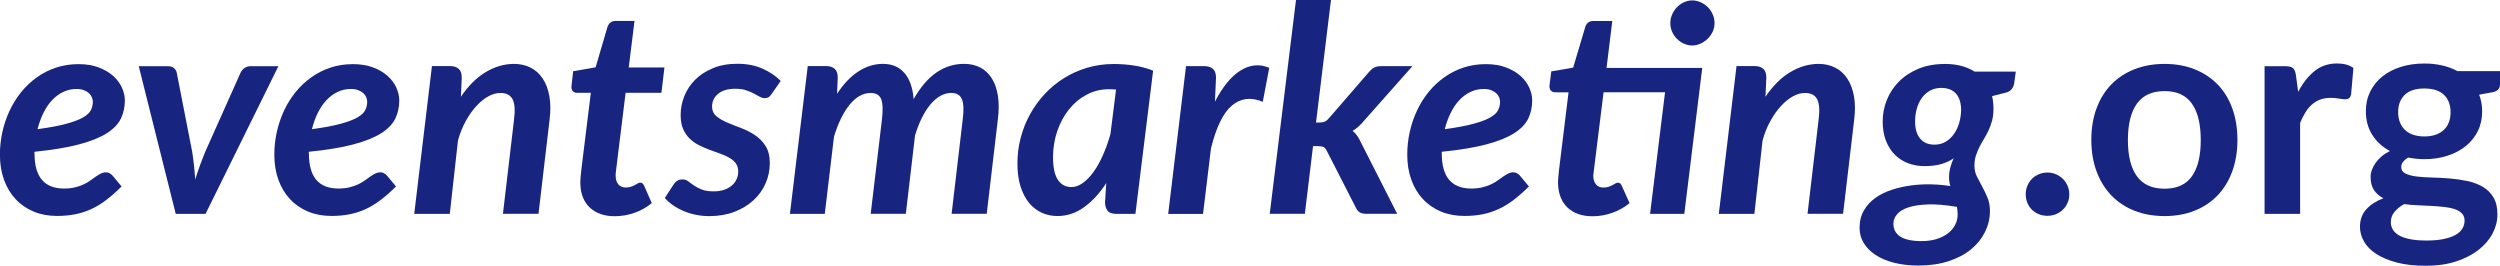
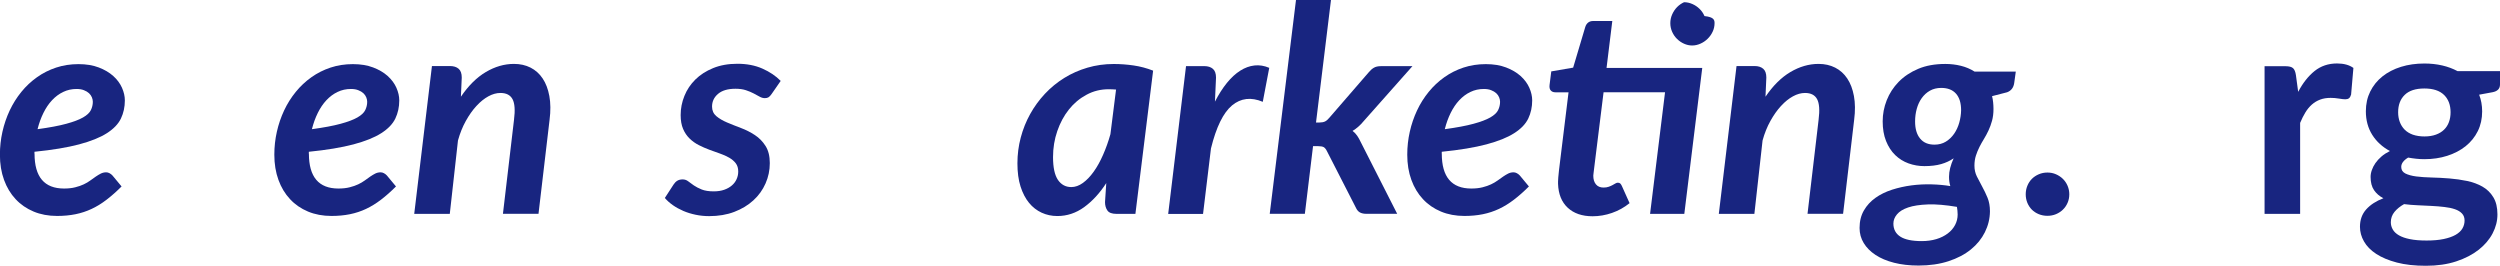
<svg xmlns="http://www.w3.org/2000/svg" version="1.1" id="Calque_1" x="0px" y="0px" viewBox="0 0 5644.9 600.3" style="enable-background:new 0 0 5644.9 600.3;" xml:space="preserve">
  <style type="text/css">
	.st0{fill:#182580;}
</style>
  <g>
    <path class="st0" d="M78,347.1c0,52.4,22.2,78.6,66.6,78.6c9.5,0,18-0.9,25.3-2.8c7.4-1.8,13.8-4.1,19.3-6.7   c5.5-2.6,10.5-5.5,14.9-8.8c4.4-3.3,8.6-6.2,12.4-8.8c3.8-2.6,7.5-4.8,11.2-6.7c3.7-1.8,7.7-2.8,12-2.8c2.6,0,5.1,0.6,7.6,2   c2.5,1.3,4.7,3,6.7,5.2l20.5,24.7c-11.5,11.5-22.8,21.5-33.8,29.9c-11,8.5-22.3,15.4-33.8,20.8c-11.5,5.4-23.6,9.4-36.4,12   c-12.8,2.6-26.7,3.9-41.6,3.9c-19.5,0-37.2-3.3-53-9.9c-15.8-6.6-29.4-15.9-40.6-28c-11.3-12-20-26.5-26.2-43.5   c-6.2-17-9.3-36-9.3-57c0-17.5,1.9-34.8,5.7-51.7c3.8-16.9,9.3-32.9,16.4-48.1c7.2-15.2,15.9-29.1,26.3-41.9   c10.4-12.8,22.2-23.8,35.3-33.1c13.1-9.3,27.5-16.6,43.2-21.8c15.7-5.2,32.6-7.8,50.5-7.8c17.3,0,32.6,2.5,45.7,7.5   c13.1,5,24,11.4,32.8,19.3c8.8,7.9,15.3,16.7,19.7,26.5c4.3,9.8,6.5,19.3,6.5,28.6c0,15-3,28.6-8.9,41c-6,12.4-16.6,23.4-31.8,33.1   c-15.3,9.8-36.1,18.1-62.6,25.2c-26.4,7-60,12.6-100.8,16.7V347.1z M172.9,200.9c-10.8,0-20.9,2.2-30.2,6.7   c-9.3,4.4-17.7,10.7-25.2,18.7c-7.5,8-14,17.6-19.5,28.8c-5.5,11.2-9.9,23.3-13.2,36.6c26.9-3.7,48.5-7.7,64.8-12.2   c16.4-4.4,29-9.2,37.9-14.3c8.9-5.1,14.8-10.6,17.7-16.6c2.9-6,4.4-12.2,4.4-18.7c0-3.3-0.7-6.6-2.1-10.1c-1.4-3.5-3.6-6.6-6.5-9.3   c-2.9-2.7-6.7-5-11.4-6.8C185,201.8,179.4,200.9,172.9,200.9z" />
-     <path class="st0" d="M628.6,149.5L464.1,482.9h-67.3l-83.5-333.4h66c5.6,0,10.1,1.4,13.5,4.2c3.4,2.8,5.5,6.4,6.3,10.7l34.8,178.1   c1.7,10.8,3.1,21.4,4.2,31.8c1.1,10.4,2,20.8,2.6,31.2c6.5-20.8,14.1-41.8,22.8-63l79.6-178.1c2-4.3,4.9-7.9,8.9-10.7   c4-2.8,8.5-4.2,13.5-4.2H628.6z" />
    <path class="st0" d="M697.5,347.1c0,52.4,22.2,78.6,66.6,78.6c9.5,0,18-0.9,25.4-2.8c7.4-1.8,13.8-4.1,19.3-6.7   c5.5-2.6,10.5-5.5,15-8.8c4.4-3.3,8.6-6.2,12.3-8.8c3.8-2.6,7.5-4.8,11.2-6.7c3.7-1.8,7.7-2.8,12-2.8c2.6,0,5.1,0.6,7.6,2   c2.5,1.3,4.7,3,6.7,5.2l20.5,24.7c-11.5,11.5-22.8,21.5-33.8,29.9s-22.3,15.4-33.8,20.8c-11.5,5.4-23.6,9.4-36.4,12   c-12.8,2.6-26.6,3.9-41.6,3.9c-19.5,0-37.2-3.3-53-9.9c-15.8-6.6-29.4-15.9-40.6-28c-11.3-12-20-26.5-26.2-43.5   c-6.2-17-9.3-36-9.3-57c0-17.5,1.9-34.8,5.7-51.7c3.8-16.9,9.3-32.9,16.4-48.1c7.1-15.2,15.9-29.1,26.3-41.9   c10.4-12.8,22.2-23.8,35.3-33.1c13.1-9.3,27.5-16.6,43.2-21.8c15.7-5.2,32.6-7.8,50.5-7.8c17.3,0,32.6,2.5,45.7,7.5   c13.1,5,24.1,11.4,32.8,19.3c8.8,7.9,15.3,16.7,19.7,26.5c4.3,9.8,6.5,19.3,6.5,28.6c0,15-3,28.6-8.9,41   c-6,12.4-16.6,23.4-31.9,33.1c-15.3,9.8-36.1,18.1-62.6,25.2c-26.4,7-60,12.6-100.8,16.7V347.1z M792.4,200.9   c-10.8,0-20.9,2.2-30.2,6.7c-9.3,4.4-17.7,10.7-25.2,18.7c-7.5,8-14,17.6-19.5,28.8c-5.5,11.2-9.9,23.3-13.2,36.6   c26.9-3.7,48.5-7.7,64.8-12.2c16.4-4.4,29-9.2,37.9-14.3c8.9-5.1,14.8-10.6,17.7-16.6c2.9-6,4.4-12.2,4.4-18.7   c0-3.3-0.7-6.6-2.1-10.1c-1.4-3.5-3.6-6.6-6.5-9.3c-2.9-2.7-6.7-5-11.4-6.8C804.4,201.8,798.9,200.9,792.4,200.9z" />
    <path class="st0" d="M1040.7,218.4c16.9-24.9,35.6-43.5,56.2-55.7c20.6-12.2,41.8-18.4,63.7-18.4c13.9,0,26.3,2.8,37.4,8.4   c11,5.6,20.2,13.8,27.3,24.5c7.2,10.7,12.2,23.9,15.1,39.6c2.9,15.7,3.1,33.6,0.5,53.8l-25,212.2h-80.3l25-212.2   c2.8-21.7,1.7-37.2-3.3-46.6c-5-9.4-14.1-14.1-27.3-14.1c-8.9,0-18,2.5-27.3,7.6c-9.3,5.1-18.3,12.3-27,21.8   c-8.7,9.4-16.6,20.7-23.9,33.8c-7.3,13.1-13.2,27.8-17.7,44l-18.5,165.8h-80.3l40-333.8h40.6c8.5,0,15,2.1,19.7,6.2   c4.7,4.1,7,10.7,7,19.8L1040.7,218.4z" />
-     <path class="st0" d="M1310.4,415c0-1.5,0-3.3,0-5.4c0-2.1,0.2-5.1,0.5-9.1c0.3-4,0.9-9.3,1.6-15.9c0.8-6.6,1.8-15.1,3.1-25.5   l18.5-149.5h-31.5c-3.9,0-7.1-1.4-9.6-4.2c-2.5-2.8-3.3-7-2.4-12.7l3.6-31.9l50.7-8.8l26.7-91c1.5-4.3,3.8-7.7,6.8-10.1   c3-2.4,6.8-3.6,11.4-3.6h42.9l-13,105h80.6l-6.8,57.2h-80.9l-17.9,145.3c-1.1,8.9-2,15.9-2.6,21.1c-0.6,5.2-1.1,9.3-1.5,12.2   c-0.3,2.9-0.5,5-0.5,6.2c0,1.2,0,2,0,2.4c0,8.2,2,14.7,6,19.5c4,4.8,9.7,7.2,17.1,7.2c4.5,0,8.5-0.6,11.7-1.8   c3.3-1.2,6.1-2.4,8.5-3.7c2.4-1.3,4.5-2.5,6.5-3.7c2-1.2,3.8-1.8,5.5-1.8c2.4,0,4.2,0.6,5.5,1.8c1.3,1.2,2.5,3,3.6,5.4l17.2,39   c-11.9,9.8-25.1,17.1-39.5,22.1c-14.4,5-29.1,7.5-44,7.5c-23.6,0-42.3-6.4-56.1-19.2C1318.3,456.2,1311,438.2,1310.4,415z" />
    <path class="st0" d="M1742.3,212.2c-2.4,3.5-4.7,5.9-6.8,7.3c-2.2,1.4-5,2.1-8.5,2.1c-3.9,0-7.8-1.1-11.7-3.3   c-3.9-2.2-8.4-4.6-13.5-7.3c-5.1-2.7-10.9-5.1-17.5-7.3c-6.6-2.2-14.5-3.3-23.6-3.3c-17.1,0-30.2,3.8-39.3,11.5   c-9.1,7.7-13.6,17.3-13.6,28.8c0,8.9,3.2,16,9.6,21.5c6.4,5.4,14.5,10.2,24.2,14.3c9.8,4.1,20.2,8.3,31.4,12.5   c11.2,4.2,21.6,9.5,31.4,15.9c9.8,6.4,17.8,14.6,24.2,24.7c6.4,10.1,9.6,23,9.6,38.8c0,16-3.2,31.3-9.6,45.8   c-6.4,14.5-15.5,27.3-27.5,38.2c-11.9,10.9-26.3,19.6-43.1,26c-16.8,6.4-35.7,9.6-56.7,9.6c-10.4,0-20.6-1-30.5-3.1   c-10-2.1-19.2-4.9-27.8-8.6c-8.6-3.7-16.4-8-23.6-13c-7.1-5-13.2-10.4-18.2-16.3l19.8-30.5c2.4-3.7,5.2-6.5,8.5-8.5s7.3-2.9,12-2.9   c4.5,0,8.7,1.4,12.3,4.2c3.7,2.8,8,5.9,12.8,9.3c4.9,3.4,10.8,6.4,17.9,9.3c7,2.8,16.1,4.2,27.1,4.2c8.9,0,16.7-1.2,23.6-3.6   c6.8-2.4,12.6-5.6,17.4-9.8c4.8-4.1,8.3-8.9,10.7-14.3c2.4-5.4,3.6-11.2,3.6-17.2c0-7.4-1.8-13.5-5.5-18.4   c-3.7-4.9-8.6-9.1-14.8-12.7c-6.2-3.6-13.2-6.7-21-9.4c-7.8-2.7-15.8-5.6-23.9-8.6c-8.1-3-16-6.5-23.7-10.4   c-7.7-3.9-14.6-8.8-20.8-14.8c-6.2-6-11.1-13.2-14.8-21.8c-3.7-8.6-5.5-19-5.5-31.4c0-14.7,2.8-29.1,8.5-43.1   c5.6-14,13.9-26.3,24.7-37c10.8-10.7,24.2-19.3,40.1-25.8s34.2-9.8,54.8-9.8c21.2,0,40.1,3.6,56.5,10.9   c16.5,7.3,30.2,16.5,41.3,27.8L1742.3,212.2z" />
-     <path class="st0" d="M1783.6,482.9l40.3-333.8h41c8.5,0,15,2.1,19.7,6.2c4.7,4.1,7,10.7,7,19.8l-1.6,36.7   c15-22.8,31.2-39.7,48.8-50.9c17.6-11.2,35.9-16.7,54.9-16.7c20.4,0,36.5,6.8,48.4,20.5c11.9,13.6,18.8,33.4,20.8,59.1   c15.6-27.3,32.9-47.4,51.8-60.3c19-12.9,39.6-19.3,61.9-19.3c14.1,0,26.4,2.8,37,8.4c10.6,5.6,19.3,13.8,26,24.5   c6.7,10.7,11.3,23.9,13.7,39.6c2.4,15.7,2.3,33.6-0.3,53.8l-25,212.2h-79.3l25-212.2c2.8-21.7,2.2-37.2-1.8-46.6   c-4-9.4-12.1-14.1-24.2-14.1c-8.2,0-16.3,2.2-24,6.5c-7.8,4.3-15.2,10.6-22.3,18.9c-7,8.2-13.5,18.3-19.5,30.2   c-6,11.9-11.2,25.3-15.8,40.3l-20.8,177.1h-79.3l25.3-212.2c2.6-21.7,2.1-37.2-1.6-46.6c-3.7-9.4-11.7-14.1-24-14.1   c-8.7,0-17,2.3-24.9,6.8c-7.9,4.5-15.4,11.1-22.4,19.7c-7,8.6-13.5,19-19.5,31.2c-6,12.2-11.2,25.9-15.8,41.1l-20.8,174.2H1783.6z" />
    <path class="st0" d="M2497.9,413.4c-14.7,22.8-31.4,40.8-49.9,54.3c-18.5,13.4-38.7,20.1-60.6,20.1c-12.6,0-24.3-2.5-35.3-7.5   c-10.9-5-20.5-12.4-28.6-22.3c-8.1-9.9-14.5-22.2-19.2-37c-4.7-14.8-7-32.2-7-52.2c0-19.9,2.5-39.3,7.5-58.2   c5-18.8,12.1-36.6,21.3-53.1c9.2-16.6,20.3-31.8,33.3-45.7c13-13.9,27.6-25.8,43.7-35.8c16.1-10,33.6-17.7,52.3-23.2   c18.7-5.5,38.5-8.3,59.3-8.3c15,0,30,1.1,45,3.3c15.1,2.2,29.7,6.1,44,11.7l-40,323.4h-42.6c-10.2,0-17.1-2.5-20.6-7.6   c-3.6-5.1-5.4-11.4-5.4-19L2497.9,413.4z M2520,202.2c-3-0.2-5.9-0.4-8.6-0.5c-2.7-0.1-5.4-0.2-8-0.2c-18,0-34.7,4.1-50,12.4   c-15.4,8.2-28.7,19.3-39.8,33.3c-11.2,14-19.9,30.2-26.3,48.8c-6.4,18.5-9.6,38.1-9.6,58.7c0,23.4,3.7,40.5,11,51.4   c7.4,10.8,17.4,16.3,30.2,16.3c8.9,0,17.6-3.1,26.2-9.3c8.6-6.2,16.7-14.6,24.4-25.4c7.7-10.7,14.7-23.3,21.1-37.9   c6.4-14.5,12-30.1,16.7-46.8L2520,202.2z" />
    <path class="st0" d="M2743.3,229.5c8.5-16.5,17.5-30.6,27.1-42.4c9.6-11.8,19.7-21,30.1-27.6c10.4-6.6,21.1-10.5,32.2-11.7   c11-1.2,22.1,0.6,33.2,5.4l-14.6,76.7c-26.4-11.1-49.6-8.3-69.4,8.1c-19.8,16.5-35.7,48.9-47.6,97.2l-17.9,147.9h-78.7l40.3-333.8   h41c8.5,0,15,2.1,19.7,6.2c4.7,4.1,7,10.7,7,19.8L2743.3,229.5z" />
    <path class="st0" d="M3005.3,0l-33.8,276.6h8.1c5,0,9-0.8,12.2-2.3c3.1-1.5,6.4-4.3,9.9-8.5l88.7-102.4c3.7-4.5,7.6-8,11.7-10.4   c4.1-2.4,9.3-3.6,15.6-3.6h71.5l-109.8,123.8c-7.8,9.5-16.3,17-25.4,22.4c4.1,3,7.6,6.7,10.6,11.1c2.9,4.3,5.6,9.1,8,14.3   l82.2,161.8h-69.5c-5.8,0-10.7-1-14.6-3.1c-3.9-2.1-7-5.8-9.4-11.2l-64.7-126.4c-2.4-5-4.9-8.2-7.6-9.8c-2.7-1.5-7.1-2.3-13.2-2.3   h-11l-18.5,152.8h-79.3L2926.3,0H3005.3z" />
    <path class="st0" d="M3255.5,347.1c0,52.4,22.2,78.6,66.6,78.6c9.5,0,18-0.9,25.4-2.8c7.4-1.8,13.8-4.1,19.3-6.7   c5.5-2.6,10.5-5.5,15-8.8c4.4-3.3,8.6-6.2,12.4-8.8c3.8-2.6,7.5-4.8,11.2-6.7c3.7-1.8,7.7-2.8,12-2.8c2.6,0,5.1,0.6,7.6,2   c2.5,1.3,4.7,3,6.7,5.2l20.5,24.7c-11.5,11.5-22.8,21.5-33.8,29.9s-22.3,15.4-33.8,20.8c-11.5,5.4-23.6,9.4-36.4,12   c-12.8,2.6-26.6,3.9-41.6,3.9c-19.5,0-37.2-3.3-53-9.9c-15.8-6.6-29.4-15.9-40.6-28c-11.3-12-20-26.5-26.2-43.5   c-6.2-17-9.3-36-9.3-57c0-17.5,1.9-34.8,5.7-51.7c3.8-16.9,9.3-32.9,16.4-48.1c7.1-15.2,15.9-29.1,26.3-41.9   c10.4-12.8,22.2-23.8,35.3-33.1c13.1-9.3,27.5-16.6,43.2-21.8c15.7-5.2,32.6-7.8,50.5-7.8c17.3,0,32.6,2.5,45.7,7.5   c13.1,5,24,11.4,32.8,19.3c8.8,7.9,15.3,16.7,19.7,26.5c4.3,9.8,6.5,19.3,6.5,28.6c0,15-3,28.6-8.9,41c-6,12.4-16.6,23.4-31.9,33.1   c-15.3,9.8-36.1,18.1-62.6,25.2c-26.4,7-60,12.6-100.8,16.7V347.1z M3350.4,200.9c-10.8,0-20.9,2.2-30.2,6.7   c-9.3,4.4-17.7,10.7-25.2,18.7c-7.5,8-14,17.6-19.5,28.8c-5.5,11.2-9.9,23.3-13.2,36.6c26.9-3.7,48.5-7.7,64.8-12.2   c16.4-4.4,29-9.2,37.9-14.3c8.9-5.1,14.8-10.6,17.7-16.6c2.9-6,4.4-12.2,4.4-18.7c0-3.3-0.7-6.6-2.1-10.1c-1.4-3.5-3.6-6.6-6.5-9.3   c-2.9-2.7-6.7-5-11.4-6.8C3362.5,201.8,3356.9,200.9,3350.4,200.9z" />
-     <path class="st0" d="M3803.1,482.9h-77.3l33.8-274.6h-138.8l-18.2,146.6c-1.1,8.9-2,15.9-2.6,21.1c-0.6,5.2-1.1,9.3-1.5,12.2   s-0.5,5-0.7,6.2c-0.1,1.2-0.2,2-0.2,2.4c0,8.2,2,14.7,6,19.5c4,4.8,9.7,7.2,17.1,7.2c4.5,0,8.4-0.6,11.7-1.8   c3.3-1.2,6.1-2.4,8.5-3.7c2.4-1.3,4.5-2.5,6.5-3.7c2-1.2,3.8-1.8,5.5-1.8c2.4,0,4.2,0.6,5.5,1.8c1.3,1.2,2.5,3,3.6,5.4l17.5,39   c-12.1,9.8-25.4,17.1-39.8,22.1c-14.4,5-29,7.5-43.7,7.5c-23.6,0-42.3-6.4-56.1-19.2c-13.8-12.8-21.1-30.8-21.9-54   c0-1.5,0-3.3,0-5.4c0-2.1,0.2-5.1,0.5-9.1c0.3-4,0.9-9.3,1.6-15.9c0.8-6.6,1.8-15.1,3.1-25.5l18.5-150.8h-29.9   c-4.3,0-7.8-1.4-10.2-4.1c-2.5-2.7-3.4-6.8-2.8-12.2l3.9-30.9l49.4-8.5l27.3-91.6c1.3-4.3,3.5-7.7,6.5-10.1c3-2.4,6.8-3.6,11.4-3.6   h43.2l-13,106h216.1L3803.1,482.9z M3871.4,52.3c0,6.9-1.5,13.4-4.4,19.5c-2.9,6.1-6.7,11.4-11.4,15.9c-4.7,4.6-10,8.2-16.1,10.9   c-6.1,2.7-12.3,4.1-18.8,4.1c-6.3,0-12.4-1.4-18.4-4.1c-6-2.7-11.2-6.3-15.8-10.9c-4.6-4.5-8.2-9.9-10.9-15.9   c-2.7-6.1-4.1-12.6-4.1-19.5c0-6.9,1.4-13.5,4.2-19.8c2.8-6.3,6.5-11.8,11-16.4c4.6-4.7,9.8-8.3,15.8-11.1c6-2.7,12.1-4.1,18.4-4.1   c6.5,0,12.8,1.4,18.9,4.1c6.1,2.7,11.4,6.3,16.1,10.9c4.7,4.5,8.4,10,11.2,16.3C3870,38.5,3871.4,45.2,3871.4,52.3z" />
+     <path class="st0" d="M3803.1,482.9h-77.3l33.8-274.6h-138.8l-18.2,146.6c-1.1,8.9-2,15.9-2.6,21.1c-0.6,5.2-1.1,9.3-1.5,12.2   s-0.5,5-0.7,6.2c-0.1,1.2-0.2,2-0.2,2.4c0,8.2,2,14.7,6,19.5c4,4.8,9.7,7.2,17.1,7.2c4.5,0,8.4-0.6,11.7-1.8   c3.3-1.2,6.1-2.4,8.5-3.7c2.4-1.3,4.5-2.5,6.5-3.7c2-1.2,3.8-1.8,5.5-1.8c2.4,0,4.2,0.6,5.5,1.8c1.3,1.2,2.5,3,3.6,5.4l17.5,39   c-12.1,9.8-25.4,17.1-39.8,22.1c-14.4,5-29,7.5-43.7,7.5c-23.6,0-42.3-6.4-56.1-19.2c-13.8-12.8-21.1-30.8-21.9-54   c0-1.5,0-3.3,0-5.4c0-2.1,0.2-5.1,0.5-9.1c0.3-4,0.9-9.3,1.6-15.9c0.8-6.6,1.8-15.1,3.1-25.5l18.5-150.8h-29.9   c-4.3,0-7.8-1.4-10.2-4.1c-2.5-2.7-3.4-6.8-2.8-12.2l3.9-30.9l49.4-8.5l27.3-91.6c1.3-4.3,3.5-7.7,6.5-10.1c3-2.4,6.8-3.6,11.4-3.6   h43.2l-13,106h216.1L3803.1,482.9z M3871.4,52.3c0,6.9-1.5,13.4-4.4,19.5c-2.9,6.1-6.7,11.4-11.4,15.9c-4.7,4.6-10,8.2-16.1,10.9   c-6.1,2.7-12.3,4.1-18.8,4.1c-6.3,0-12.4-1.4-18.4-4.1c-6-2.7-11.2-6.3-15.8-10.9c-4.6-4.5-8.2-9.9-10.9-15.9   c-2.7-6.1-4.1-12.6-4.1-19.5c0-6.9,1.4-13.5,4.2-19.8c2.8-6.3,6.5-11.8,11-16.4c4.6-4.7,9.8-8.3,15.8-11.1c6.5,0,12.8,1.4,18.9,4.1c6.1,2.7,11.4,6.3,16.1,10.9c4.7,4.5,8.4,10,11.2,16.3C3870,38.5,3871.4,45.2,3871.4,52.3z" />
    <path class="st0" d="M3986.4,218.4c16.9-24.9,35.6-43.5,56.2-55.7c20.6-12.2,41.8-18.4,63.7-18.4c13.9,0,26.3,2.8,37.4,8.4   c11,5.6,20.2,13.8,27.3,24.5c7.2,10.7,12.2,23.9,15.1,39.6c2.9,15.7,3.1,33.6,0.5,53.8l-25,212.2h-80.3l25-212.2   c2.8-21.7,1.7-37.2-3.3-46.6c-5-9.4-14.1-14.1-27.3-14.1c-8.9,0-18,2.5-27.3,7.6c-9.3,5.1-18.3,12.3-27,21.8   c-8.7,9.4-16.6,20.7-23.9,33.8c-7.3,13.1-13.2,27.8-17.7,44l-18.5,165.8h-80.3l40-333.8h40.6c8.5,0,15,2.1,19.7,6.2   c4.7,4.1,7,10.7,7,19.8L3986.4,218.4z" />
    <path class="st0" d="M4551.6,161.5l-3.6,26c-1.5,10.4-6.8,17.3-15.9,20.8l-34.1,8.8c1.1,4.3,1.9,8.9,2.4,13.8   c0.5,4.9,0.8,9.9,0.8,15.1c0,10-1.1,18.9-3.3,26.8c-2.2,7.9-4.8,15.2-8,21.9c-3.1,6.7-6.6,13.1-10.2,19c-3.7,6-7.1,12-10.2,18.2   c-3.1,6.2-5.8,12.7-8,19.5c-2.2,6.8-3.3,14.4-3.3,22.6c0,8.9,1.8,17.1,5.5,24.5c3.7,7.5,7.7,15.1,12,22.9c4.3,7.8,8.3,16.1,12,25   c3.7,8.9,5.5,19.2,5.5,30.9c-0.2,16.5-4,32.1-11.4,47c-7.4,14.8-17.9,27.8-31.7,39c-13.8,11.2-30.6,20-50.5,26.5   c-19.9,6.5-42.5,9.8-67.6,9.8c-20.4,0-38.8-2.1-55.3-6.3c-16.5-4.2-30.4-10.1-41.9-17.7c-11.5-7.6-20.4-16.5-26.6-26.8   c-6.3-10.3-9.4-21.6-9.4-34c0-15.2,3.3-28.4,9.8-39.6c6.5-11.3,15.2-20.7,26-28.4c10.8-7.7,23.3-13.8,37.4-18.4   c14.1-4.5,28.7-7.8,43.9-9.8c15.2-2,30.3-2.7,45.5-2.3c15.2,0.4,29.3,1.7,42.3,3.9c-2-6.5-2.9-13.5-2.9-21.1   c0-12.6,3.5-26.4,10.4-41.6c-8.2,5.6-17.6,10-28.1,13c-10.5,3-23.1,4.6-37.9,4.6c-12.6,0-24.5-2.1-35.9-6.2   c-11.4-4.1-21.4-10.4-30.1-18.8c-8.7-8.5-15.5-19-20.6-31.7c-5.1-12.7-7.6-27.5-7.6-44.4c0-16.3,3-32.1,9.1-47.6   c6.1-15.5,15.1-29.4,27-41.6c11.9-12.2,26.7-22,44.2-29.4c17.5-7.4,37.9-11,61.1-11c12.3,0,24.1,1.4,35.3,4.2   c11.2,2.8,21.4,7.1,30.7,13H4551.6z M4339,544.4c12.1,0,23.2-1.5,33.2-4.5c10-3,18.5-7.3,25.7-12.7c7.2-5.4,12.7-11.8,16.6-19.2   c3.9-7.4,5.8-15.3,5.8-23.7c0-3-0.2-6-0.5-8.9c-0.3-2.9-0.7-5.7-1.1-8.3c-25.6-4.3-47.4-6.2-65.6-5.5c-18.2,0.7-33,2.9-44.5,6.8   c-11.5,3.9-19.9,9.1-25.3,15.6c-5.4,6.5-8.1,13.4-8.1,20.8c0,13,5.3,22.9,15.8,29.6C4301.3,541,4317.4,544.4,4339,544.4z    M4368,326.6c9.8,0,18.3-2.3,25.7-6.8c7.4-4.6,13.6-10.5,18.7-17.9c5.1-7.4,8.9-15.7,11.5-24.9c2.6-9.2,4-18.6,4.2-28.1   c0-16.3-3.8-28.7-11.5-37.4c-7.7-8.7-18.8-13-33.3-13c-9.8,0-18.3,2.1-25.7,6.3c-7.4,4.2-13.5,9.9-18.5,16.9   c-5,7-8.7,15.1-11.2,24.2c-2.5,9.1-3.7,18.5-3.7,28.3c0,16.7,3.8,29.6,11.4,38.7C4343.1,322.1,4353.9,326.6,4368,326.6z" />
    <path class="st0" d="M4574,438.7c0-6.7,1.2-13.1,3.7-19.2c2.5-6.1,5.9-11.3,10.2-15.6c4.3-4.3,9.5-7.8,15.6-10.4   c6.1-2.6,12.6-3.9,19.5-3.9c6.9,0,13.4,1.3,19.3,3.9c6,2.6,11.2,6.1,15.6,10.4c4.4,4.3,8,9.5,10.6,15.6c2.6,6.1,3.9,12.5,3.9,19.2   c0,6.9-1.3,13.4-3.9,19.3c-2.6,6-6.1,11.1-10.6,15.4c-4.4,4.3-9.6,7.7-15.6,10.2c-6,2.5-12.4,3.7-19.3,3.7   c-6.9,0-13.4-1.2-19.5-3.7c-6.1-2.5-11.3-5.9-15.6-10.2c-4.3-4.3-7.7-9.5-10.2-15.4C4575.3,452.1,4574,445.7,4574,438.7z" />
-     <path class="st0" d="M4887.6,144.3c24.7,0,47.2,4,67.4,12c20.3,8,37.6,19.4,52,34.1c14.4,14.7,25.5,32.7,33.3,54   c7.8,21.2,11.7,45,11.7,71.2c0,26.4-3.9,50.3-11.7,71.5c-7.8,21.2-18.9,39.3-33.3,54.3c-14.4,15-31.7,26.4-52,34.5   c-20.3,8-42.7,12-67.4,12c-24.9,0-47.6-4-67.9-12c-20.4-8-37.8-19.5-52.2-34.5c-14.4-15-25.6-33-33.5-54.3   c-7.9-21.2-11.9-45.1-11.9-71.5c0-26.2,4-49.9,11.9-71.2c7.9-21.2,19.1-39.2,33.5-54c14.4-14.7,31.8-26.1,52.2-34.1   C4840.1,148.3,4862.7,144.3,4887.6,144.3z M4887.6,426.1c27.7,0,48.3-9.3,61.6-28c13.3-18.6,20-45.9,20-81.9c0-36-6.7-63.4-20-82.2   c-13.3-18.8-33.9-28.3-61.6-28.3c-28.2,0-49,9.5-62.6,28.4c-13.5,19-20.3,46.3-20.3,82.1s6.8,63,20.3,81.7   C4838.6,416.7,4859.5,426.1,4887.6,426.1z" />
    <path class="st0" d="M5189.2,207.4c10.4-19.9,22.8-35.6,37-47s31.2-17.1,50.7-17.1c15.4,0,27.7,3.4,37,10.1l-5.2,60.1   c-1.1,3.9-2.7,6.7-4.7,8.3c-2.1,1.6-4.8,2.4-8.3,2.4c-3.3,0-8.1-0.5-14.5-1.6c-6.4-1.1-12.6-1.6-18.7-1.6c-8.9,0-16.8,1.3-23.7,3.9   c-6.9,2.6-13.2,6.3-18.7,11.2c-5.5,4.9-10.4,10.8-14.6,17.7c-4.2,6.9-8.2,14.8-11.9,23.7v205.4h-80.3V149.5h47.1   c8.2,0,14,1.5,17.2,4.4s5.4,8.2,6.5,15.8L5189.2,207.4z" />
    <path class="st0" d="M5644.9,160.9v29.9c0,9.5-5.7,15.4-17.2,17.5l-29.9,5.5c4.5,11.5,6.8,24.1,6.8,37.7c0,16.5-3.3,31.4-9.9,44.7   c-6.6,13.3-15.8,24.6-27.5,34c-11.7,9.3-25.5,16.5-41.4,21.6c-15.9,5.1-33.1,7.6-51.5,7.6c-6.5,0-12.8-0.3-18.9-1   c-6.1-0.7-12-1.5-17.9-2.6c-10.4,6.3-15.6,13.3-15.6,21.1c0,6.7,3.1,11.6,9.3,14.8c6.2,3.1,14.4,5.4,24.5,6.7   c10.2,1.3,21.8,2.1,34.8,2.4s26.3,1,40,2.1c13.7,1.1,27,3,40,5.7c13,2.7,24.6,7,34.8,12.8c10.2,5.8,18.4,13.8,24.5,23.9   c6.2,10.1,9.3,23,9.3,38.8c0,14.7-3.6,29-10.9,42.9c-7.3,13.9-17.8,26.2-31.5,37c-13.8,10.8-30.7,19.6-50.7,26.2   c-20,6.6-42.8,9.9-68.4,9.9c-25.1,0-47-2.4-65.7-7.3c-18.6-4.9-34.1-11.4-46.5-19.5c-12.4-8.1-21.6-17.5-27.6-28.1   c-6.1-10.6-9.1-21.7-9.1-33.2c0-15.6,4.7-28.7,14.1-39.2c9.4-10.5,22.4-18.9,38.8-25.2c-8.9-4.5-15.9-10.6-21.1-18.2   c-5.2-7.6-7.8-17.5-7.8-29.9c0-5,0.9-10.1,2.8-15.4c1.8-5.3,4.5-10.6,8.1-15.8c3.6-5.2,8.1-10.1,13.5-14.8   c5.4-4.7,11.8-8.8,19.2-12.5c-16.9-9.1-30.2-21.2-39.8-36.4c-9.6-15.2-14.5-32.9-14.5-53.3c0-16.5,3.3-31.4,9.9-44.7   c6.6-13.3,15.8-24.7,27.6-34.1c11.8-9.4,25.8-16.6,41.9-21.6c16.1-5,33.7-7.5,52.8-7.5c14.3,0,27.7,1.5,40.3,4.4   c12.6,2.9,24,7.2,34.5,12.8H5644.9z M5564.9,497.9c0-6.5-2-11.8-5.9-15.9c-3.9-4.1-9.2-7.3-15.9-9.6c-6.7-2.3-14.6-4-23.6-5   c-9-1.1-18.5-1.9-28.6-2.4c-10.1-0.5-20.5-1-31.2-1.5c-10.7-0.4-21.2-1.3-31.4-2.6c-8.9,5-16.1,10.8-21.6,17.5   c-5.5,6.7-8.3,14.5-8.3,23.4c0,5.9,1.5,11.3,4.4,16.4c2.9,5.1,7.6,9.5,14,13.2c6.4,3.7,14.7,6.6,24.9,8.6   c10.2,2.1,22.6,3.1,37.4,3.1c14.9,0,27.8-1.1,38.7-3.4c10.8-2.3,19.8-5.4,26.8-9.4c7-4,12.2-8.8,15.4-14.3   C5563.3,510.4,5564.9,504.4,5564.9,497.9z M5474.2,308.1c10,0,18.6-1.4,26-4.1c7.4-2.7,13.5-6.4,18.4-11.2   c4.9-4.8,8.6-10.5,11-17.2c2.5-6.7,3.7-14.1,3.7-22.1c0-16.5-4.9-29.5-14.8-39.2c-9.9-9.6-24.6-14.5-44.4-14.5   c-19.7,0-34.5,4.8-44.4,14.5c-9.9,9.6-14.8,22.7-14.8,39.2c0,7.8,1.2,15.1,3.7,21.8c2.5,6.7,6.2,12.5,11,17.4s11.1,8.7,18.5,11.4   C5455.9,306.7,5464.5,308.1,5474.2,308.1z" />
  </g>
</svg>